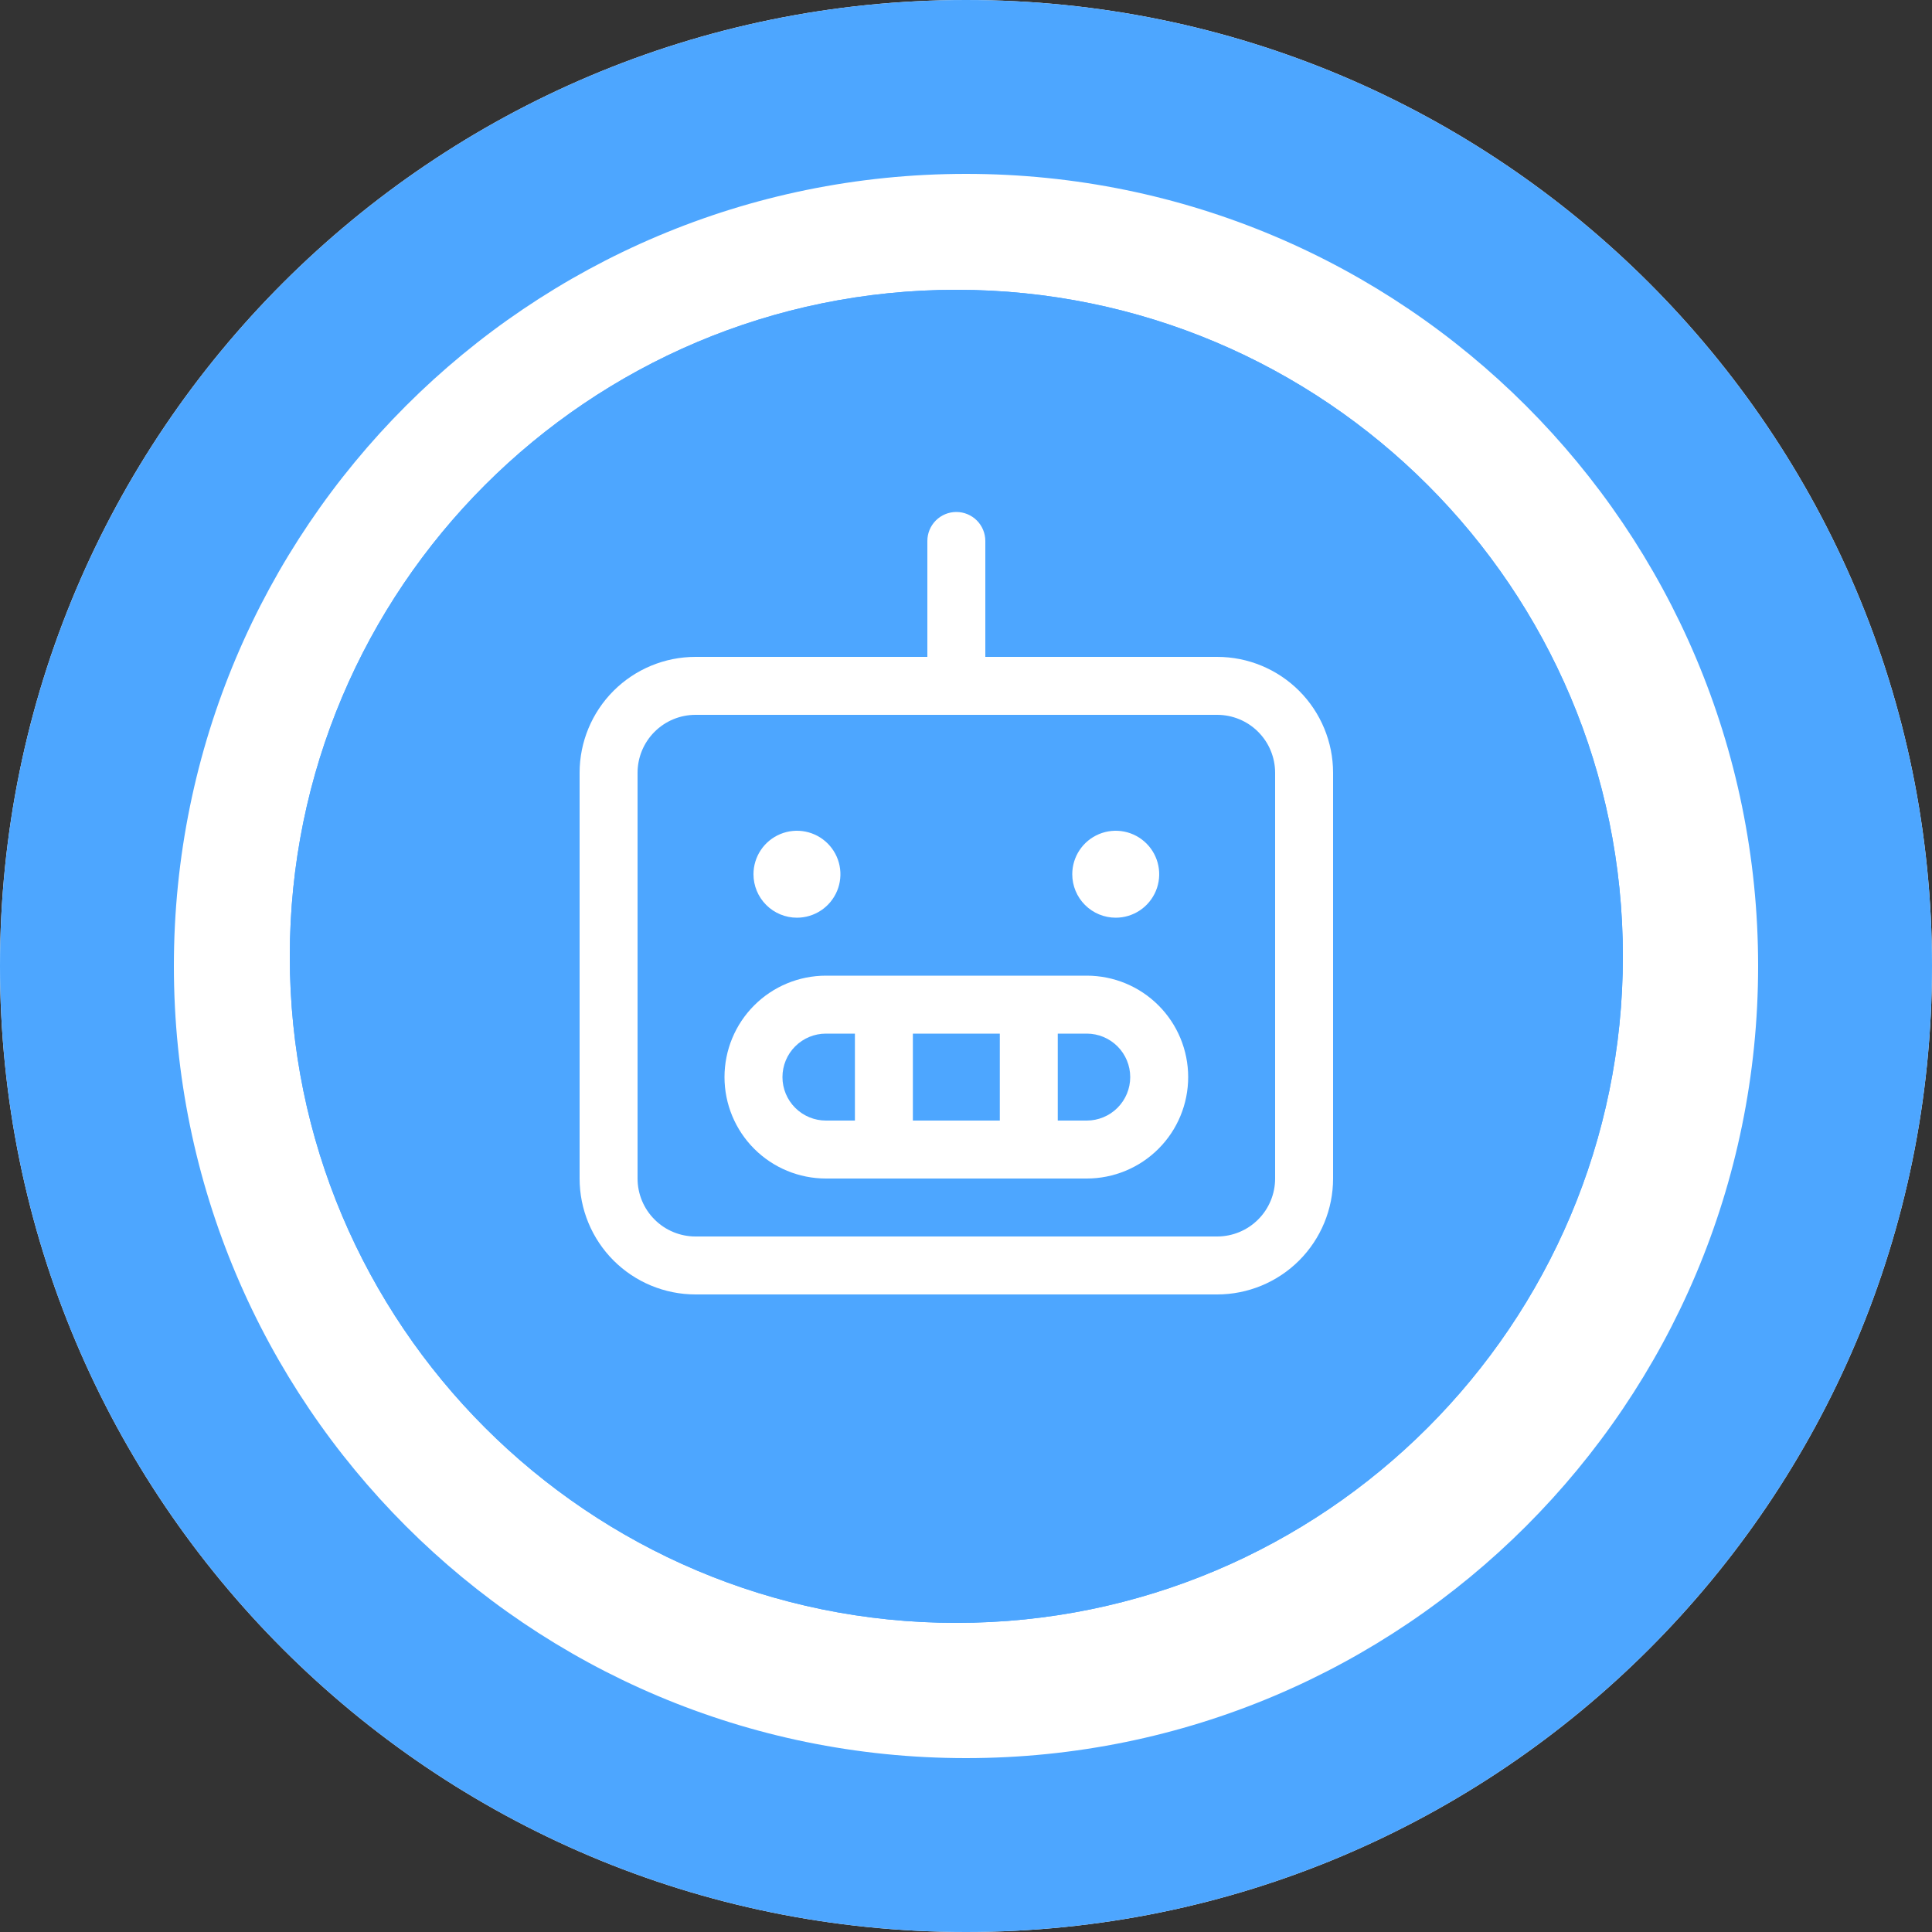
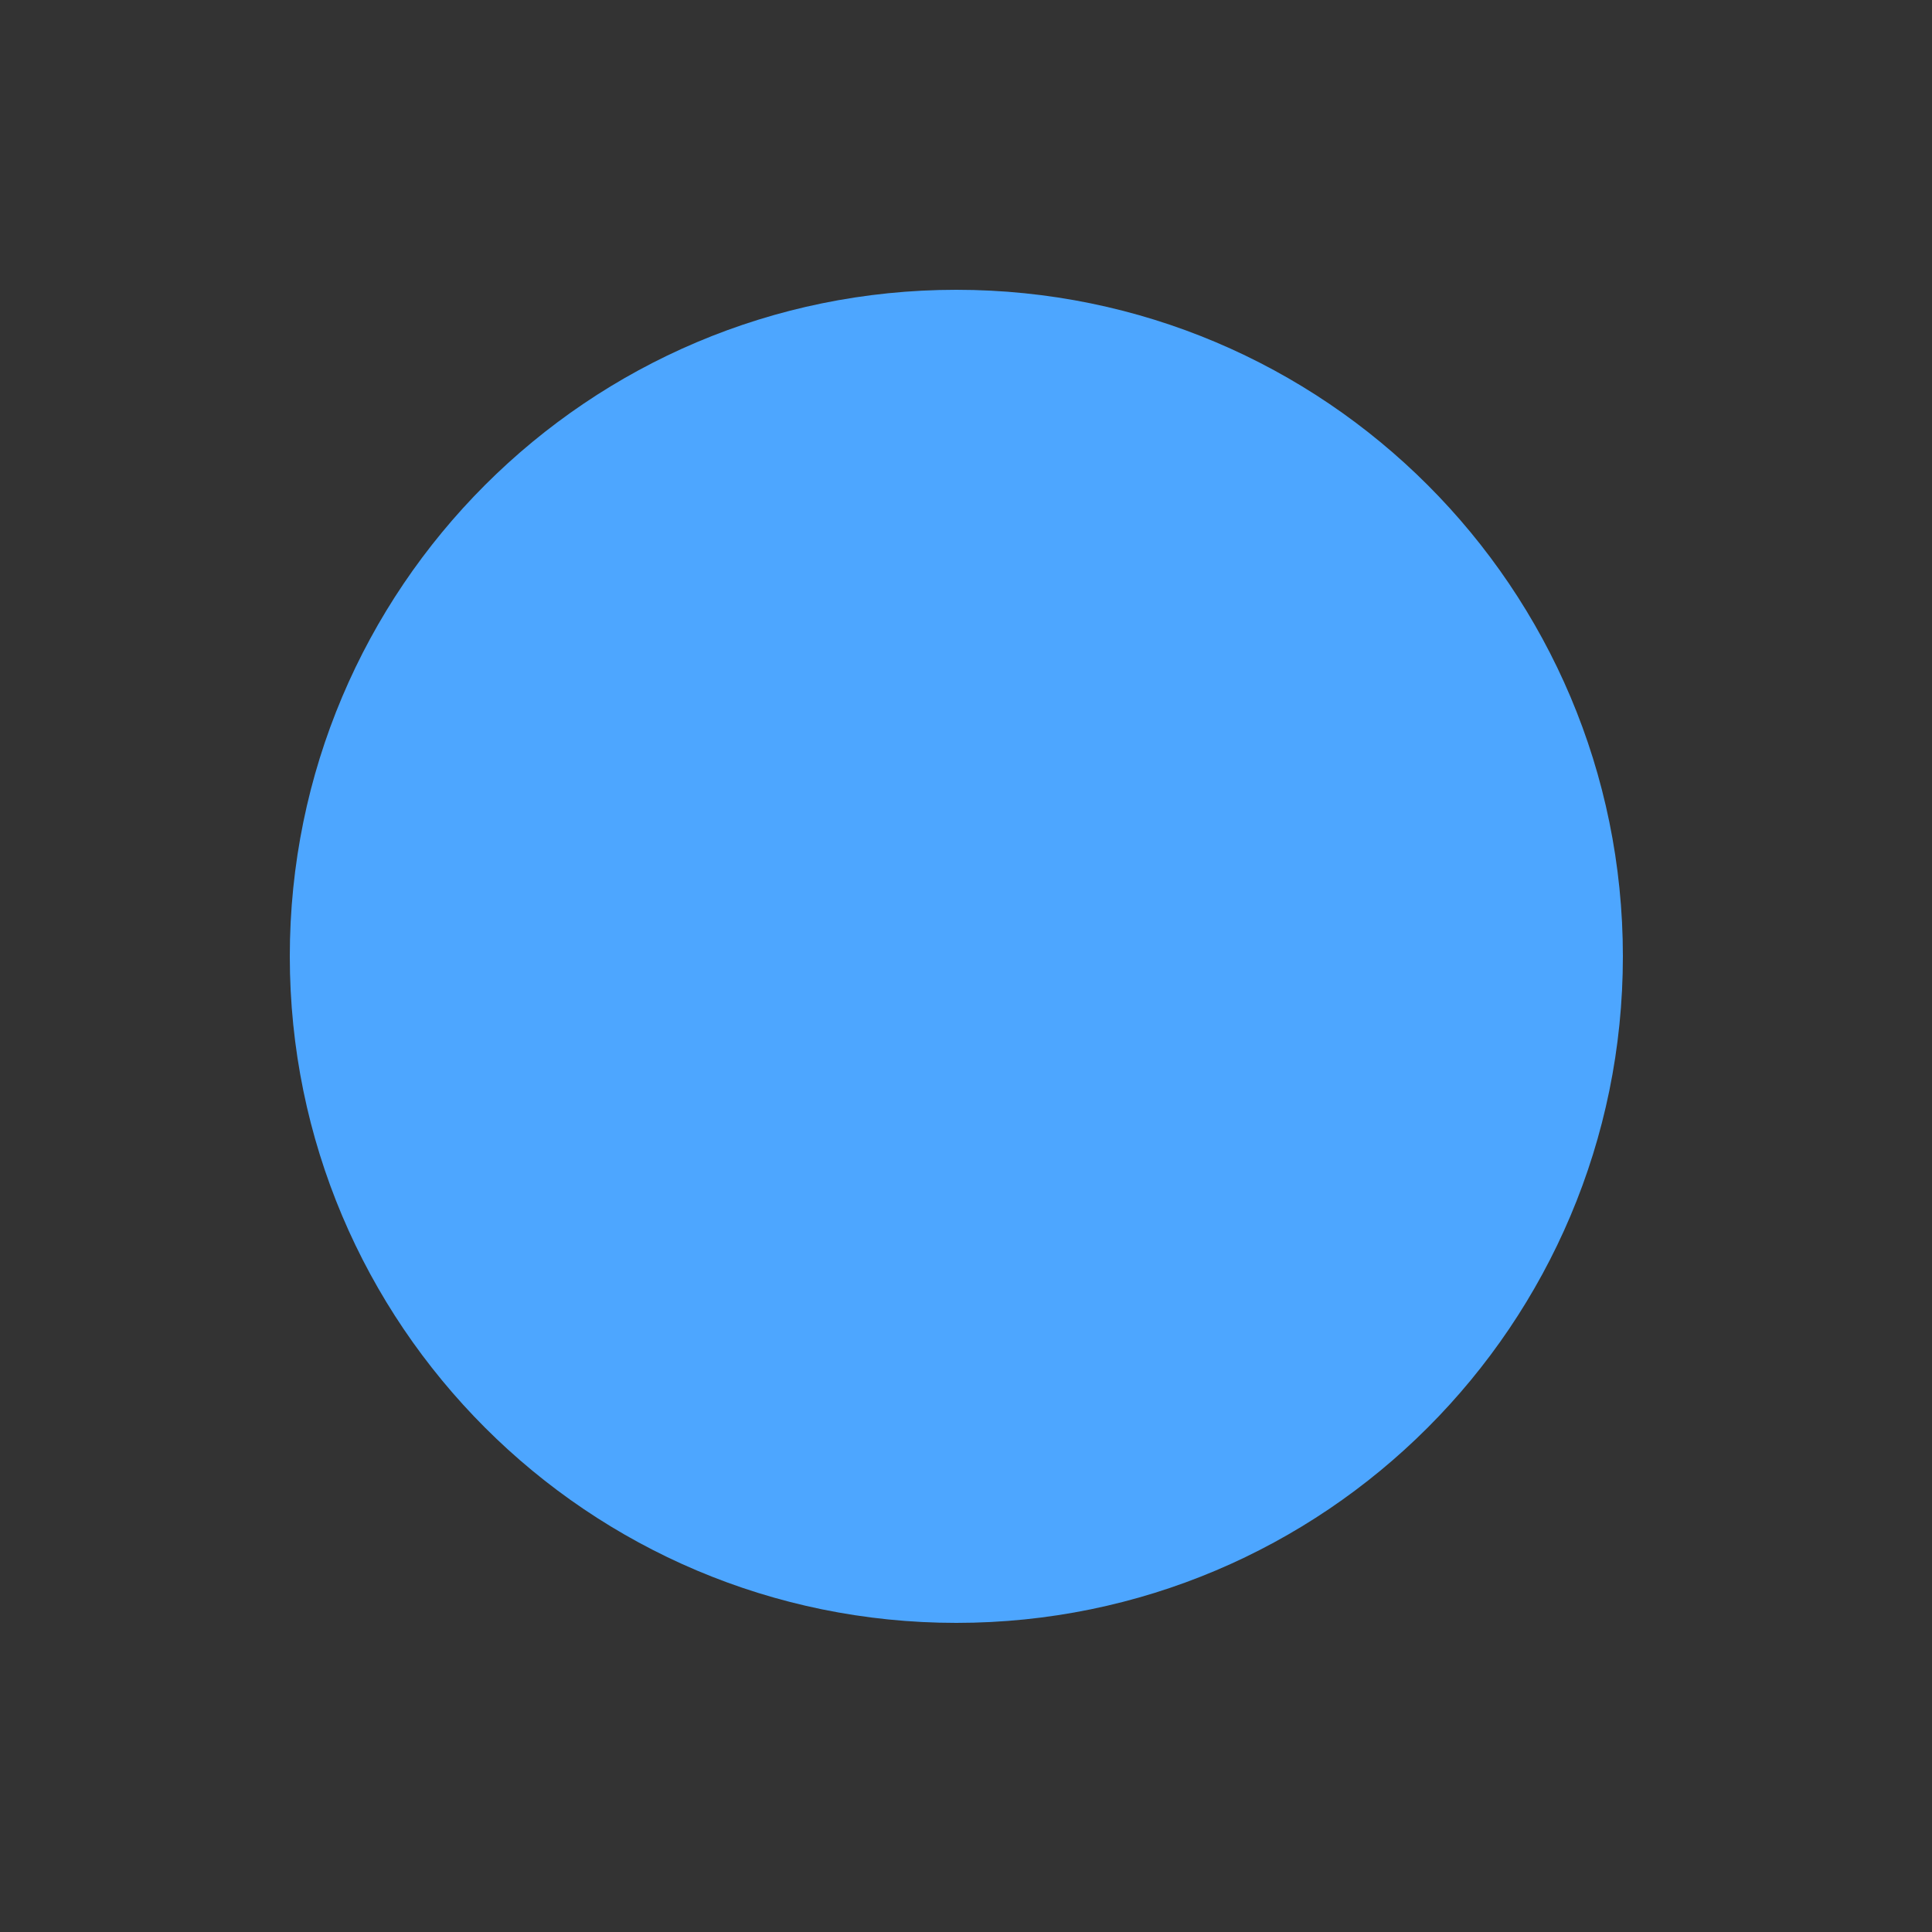
<svg xmlns="http://www.w3.org/2000/svg" width="100" height="100" viewBox="0 0 100 100" fill="none">
  <rect x="0" y="0" width="100" height="100" fill="#333333" stroke="none" />
-   <path d="M100 50C100 77.614 77.614 100 50 100C22.386 100 0 77.614 0 50C0 22.386 22.386 0 50 0C77.614 0 100 22.386 100 50Z" fill="white" />
-   <path d="M91 50C91 27.356 72.644 9 50 9C27.356 9 9 27.356 9 50C9 72.644 27.356 91 50 91V100C22.386 100 0 77.614 0 50C0 22.386 22.386 0 50 0C77.614 0 100 22.386 100 50C100 77.614 77.614 100 50 100V91C72.644 91 91 72.644 91 50Z" fill="#4DA6FF" />
  <path d="M84 49.5C84 68.554 68.554 84 49.5 84C30.446 84 15 68.554 15 49.5C15 30.446 30.446 15 49.5 15C68.554 15 84 30.446 84 49.5Z" fill="#4DA6FF" />
-   <path d="M75 49.5C75 35.417 63.583 24 49.5 24C35.417 24 24 35.417 24 49.5C24 63.583 35.417 75 49.5 75V84C30.446 84 15 68.554 15 49.5C15 30.446 30.446 15 49.5 15C68.554 15 84 30.446 84 49.5C84 68.554 68.554 84 49.5 84V75C63.583 75 75 63.583 75 49.5Z" fill="#4DA6FF" />
-   <path d="M63 34H51V28C51 27.602 50.842 27.221 50.561 26.939C50.279 26.658 49.898 26.5 49.5 26.5C49.102 26.5 48.721 26.658 48.439 26.939C48.158 27.221 48 27.602 48 28V34H36C34.409 34 32.883 34.632 31.757 35.757C30.632 36.883 30 38.409 30 40V61C30 62.591 30.632 64.117 31.757 65.243C32.883 66.368 34.409 67 36 67H63C64.591 67 66.117 66.368 67.243 65.243C68.368 64.117 69 62.591 69 61V40C69 38.409 68.368 36.883 67.243 35.757C66.117 34.632 64.591 34 63 34ZM66 61C66 61.796 65.684 62.559 65.121 63.121C64.559 63.684 63.796 64 63 64H36C35.204 64 34.441 63.684 33.879 63.121C33.316 62.559 33 61.796 33 61V40C33 39.204 33.316 38.441 33.879 37.879C34.441 37.316 35.204 37 36 37H63C63.796 37 64.559 37.316 65.121 37.879C65.684 38.441 66 39.204 66 40V61ZM56.25 50.5H42.75C41.358 50.5 40.022 51.053 39.038 52.038C38.053 53.022 37.5 54.358 37.5 55.75C37.5 57.142 38.053 58.478 39.038 59.462C40.022 60.447 41.358 61 42.75 61H56.25C57.642 61 58.978 60.447 59.962 59.462C60.947 58.478 61.5 57.142 61.5 55.75C61.5 54.358 60.947 53.022 59.962 52.038C58.978 51.053 57.642 50.5 56.25 50.5ZM51.75 53.5V58H47.25V53.5H51.75ZM40.5 55.75C40.5 55.153 40.737 54.581 41.159 54.159C41.581 53.737 42.153 53.5 42.75 53.5H44.25V58H42.75C42.153 58 41.581 57.763 41.159 57.341C40.737 56.919 40.5 56.347 40.5 55.75ZM56.25 58H54.75V53.5H56.25C56.847 53.5 57.419 53.737 57.841 54.159C58.263 54.581 58.5 55.153 58.5 55.75C58.5 56.347 58.263 56.919 57.841 57.341C57.419 57.763 56.847 58 56.25 58ZM39 45.25C39 44.805 39.132 44.37 39.379 44C39.626 43.63 39.978 43.342 40.389 43.171C40.8 43.001 41.252 42.956 41.689 43.043C42.125 43.13 42.526 43.344 42.841 43.659C43.156 43.974 43.37 44.375 43.457 44.811C43.544 45.248 43.499 45.7 43.329 46.111C43.158 46.522 42.87 46.874 42.5 47.121C42.13 47.368 41.695 47.5 41.25 47.5C40.653 47.5 40.081 47.263 39.659 46.841C39.237 46.419 39 45.847 39 45.25ZM55.5 45.25C55.5 44.805 55.632 44.37 55.879 44C56.126 43.63 56.478 43.342 56.889 43.171C57.3 43.001 57.752 42.956 58.189 43.043C58.625 43.13 59.026 43.344 59.341 43.659C59.656 43.974 59.87 44.375 59.957 44.811C60.044 45.248 59.999 45.7 59.829 46.111C59.658 46.522 59.37 46.874 59 47.121C58.63 47.368 58.195 47.5 57.75 47.5C57.153 47.5 56.581 47.263 56.159 46.841C55.737 46.419 55.5 45.847 55.5 45.25Z" fill="white" />
</svg>